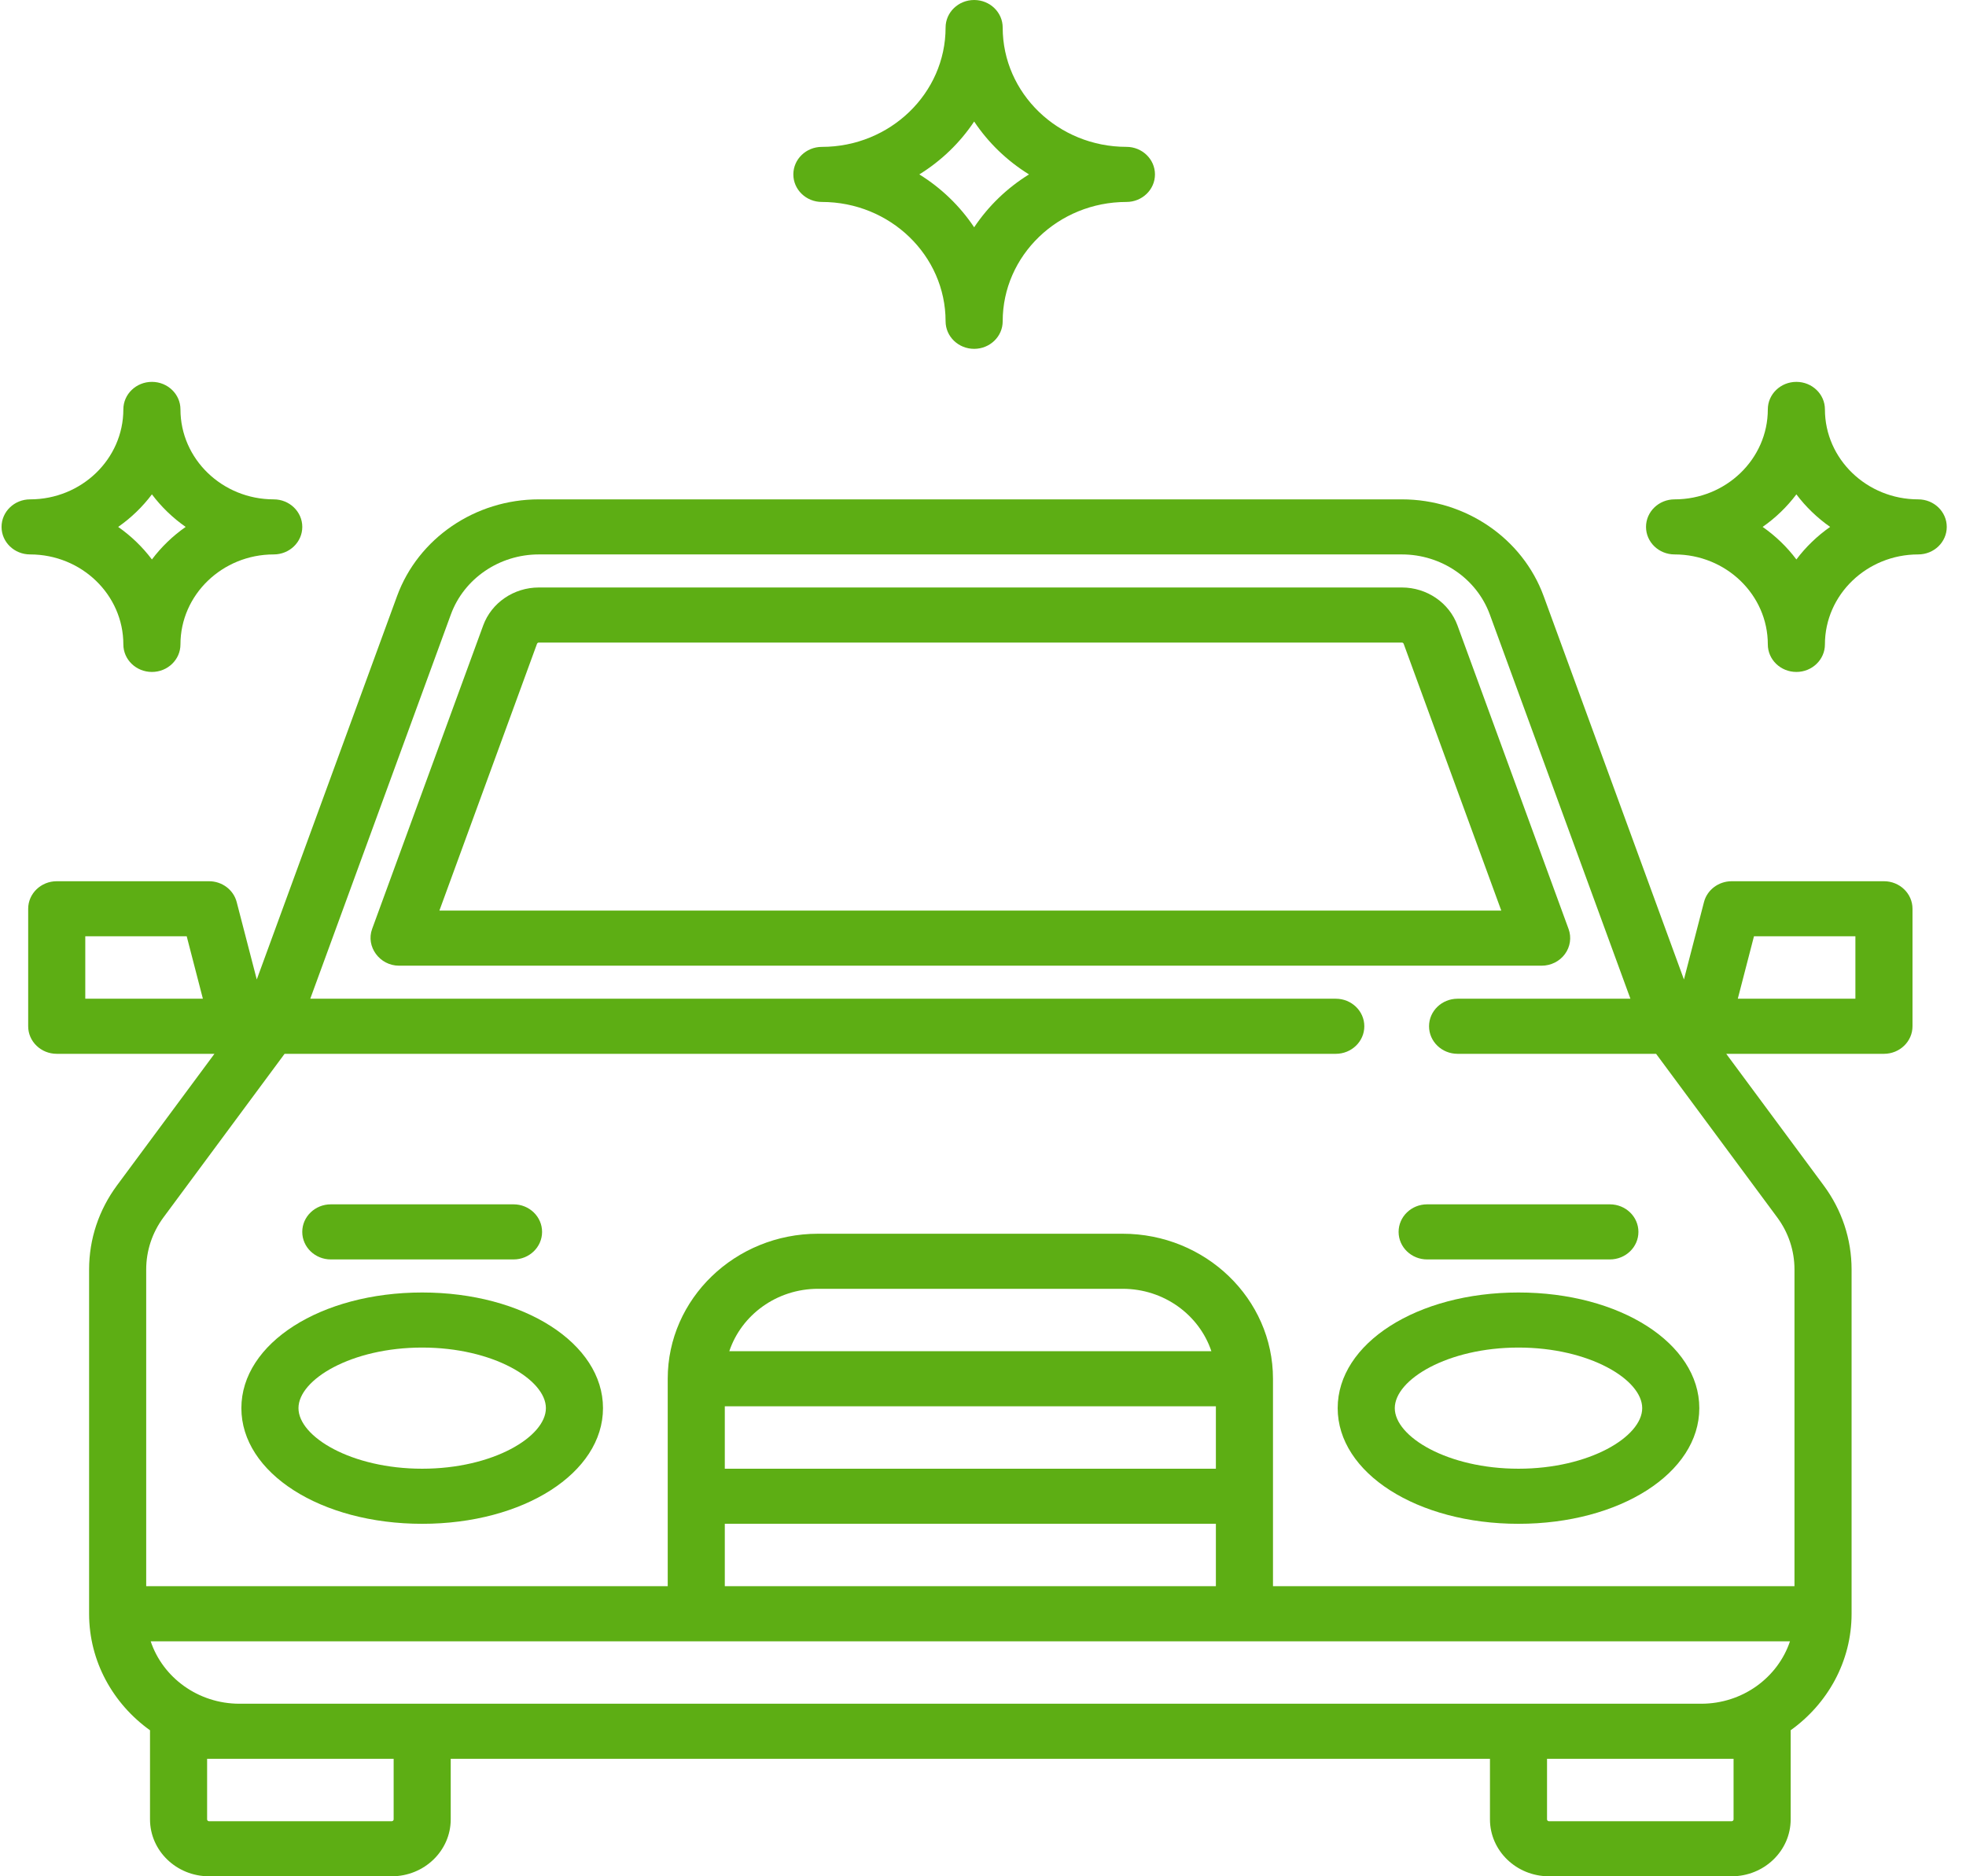
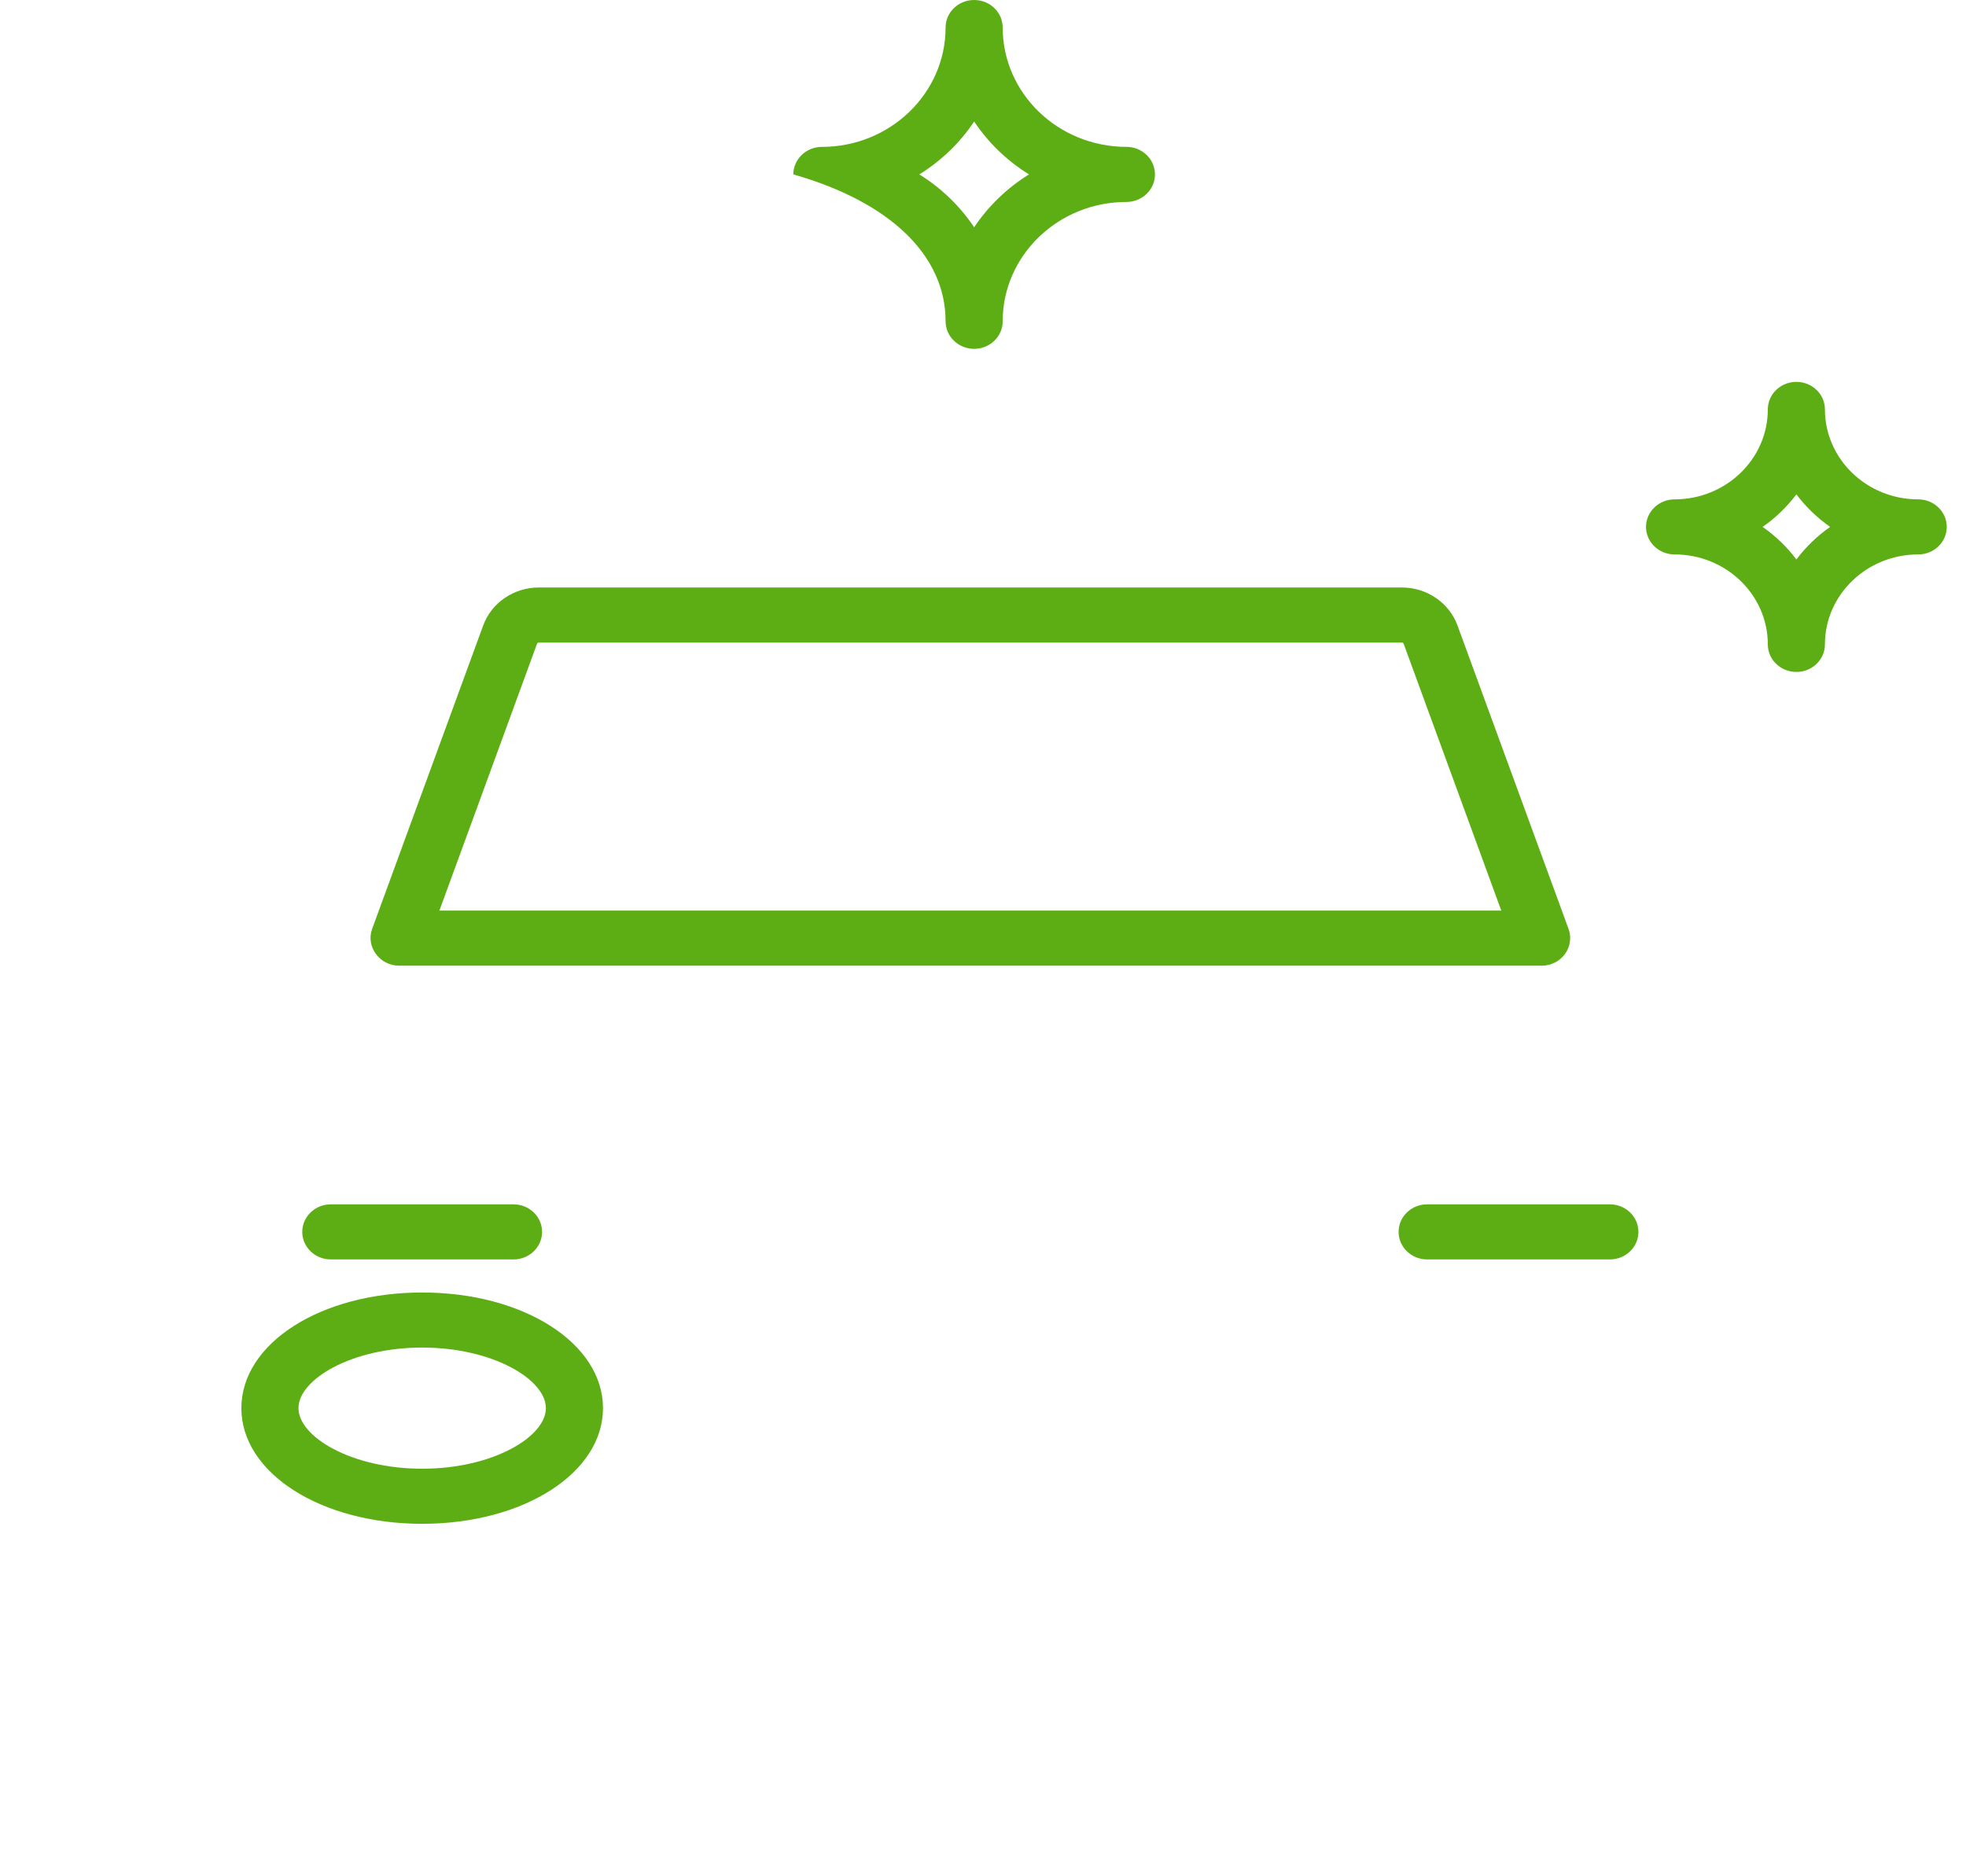
<svg xmlns="http://www.w3.org/2000/svg" width="66" height="63" viewBox="0 0 66 63" fill="none">
  <g clip-path="url(#clip0)">
    <path d="M64.395 16.767C62.669 16.767 61.264 15.412 61.264 13.746C61.264 13.236 60.835 12.822 60.306 12.822C59.776 12.822 59.347 13.236 59.347 13.746C59.347 15.412 57.943 16.767 56.217 16.767C55.687 16.767 55.258 17.181 55.258 17.692C55.258 18.203 55.687 18.616 56.217 18.616C57.943 18.616 59.347 19.971 59.347 21.637C59.347 22.148 59.776 22.562 60.306 22.562C60.835 22.562 61.264 22.148 61.264 21.637C61.264 19.971 62.669 18.616 64.395 18.616C64.925 18.616 65.354 18.203 65.354 17.692C65.354 17.181 64.925 16.767 64.395 16.767ZM60.306 18.785C59.991 18.365 59.608 17.996 59.173 17.692C59.608 17.388 59.991 17.018 60.306 16.599C60.621 17.018 61.005 17.388 61.439 17.692C61.004 17.996 60.621 18.366 60.306 18.785Z" fill="#5DAE14" />
-     <path d="M9.189 16.767C7.463 16.767 6.058 15.412 6.058 13.746C6.058 13.236 5.629 12.822 5.1 12.822C4.57 12.822 4.141 13.236 4.141 13.746C4.141 15.412 2.737 16.767 1.01 16.767C0.481 16.767 0.052 17.181 0.052 17.692C0.052 18.203 0.481 18.616 1.01 18.616C2.737 18.616 4.141 19.971 4.141 21.637C4.141 22.148 4.57 22.562 5.1 22.562C5.629 22.562 6.058 22.148 6.058 21.637C6.058 19.971 7.463 18.616 9.189 18.616C9.718 18.616 10.148 18.203 10.148 17.692C10.148 17.181 9.718 16.767 9.189 16.767ZM5.1 18.785C4.784 18.365 4.401 17.996 3.967 17.692C4.402 17.388 4.785 17.018 5.1 16.599C5.415 17.018 5.798 17.388 6.233 17.692C5.798 17.996 5.415 18.366 5.1 18.785Z" fill="#5DAE14" />
-     <path d="M37.815 4.931C35.524 4.931 33.661 3.134 33.661 0.925C33.661 0.414 33.232 0 32.703 0C32.174 0 31.744 0.414 31.744 0.925C31.744 3.134 29.881 4.932 27.591 4.932C27.062 4.932 26.633 5.346 26.633 5.856C26.633 6.367 27.062 6.781 27.591 6.781C29.881 6.781 31.744 8.578 31.744 10.788C31.744 11.299 32.174 11.713 32.703 11.713C33.232 11.713 33.661 11.299 33.661 10.788C33.661 8.578 35.525 6.781 37.815 6.781C38.344 6.781 38.773 6.367 38.773 5.856C38.773 5.346 38.344 4.931 37.815 4.931ZM32.703 7.632C32.229 6.921 31.6 6.313 30.862 5.856C31.6 5.399 32.229 4.792 32.703 4.08C33.177 4.792 33.806 5.399 34.544 5.856C33.806 6.313 33.177 6.921 32.703 7.632Z" fill="#5DAE14" />
+     <path d="M37.815 4.931C35.524 4.931 33.661 3.134 33.661 0.925C33.661 0.414 33.232 0 32.703 0C32.174 0 31.744 0.414 31.744 0.925C31.744 3.134 29.881 4.932 27.591 4.932C27.062 4.932 26.633 5.346 26.633 5.856C29.881 6.781 31.744 8.578 31.744 10.788C31.744 11.299 32.174 11.713 32.703 11.713C33.232 11.713 33.661 11.299 33.661 10.788C33.661 8.578 35.525 6.781 37.815 6.781C38.344 6.781 38.773 6.367 38.773 5.856C38.773 5.346 38.344 4.931 37.815 4.931ZM32.703 7.632C32.229 6.921 31.6 6.313 30.862 5.856C31.6 5.399 32.229 4.792 32.703 4.08C33.177 4.792 33.806 5.399 34.544 5.856C33.806 6.313 33.177 6.921 32.703 7.632Z" fill="#5DAE14" />
    <path d="M52.658 31.192L48.929 21.001C48.65 20.238 47.9 19.726 47.062 19.726H18.089C17.25 19.726 16.5 20.238 16.221 21.001L12.492 31.192C12.276 31.784 12.746 32.425 13.396 32.425H51.754C52.065 32.425 52.357 32.279 52.536 32.034C52.716 31.789 52.761 31.475 52.658 31.192ZM14.751 30.575L18.028 21.616C18.037 21.593 18.062 21.575 18.088 21.575H47.062C47.088 21.575 47.113 21.593 47.122 21.617L50.399 30.575H14.751Z" fill="#5DAE14" />
-     <path d="M50.977 43.398C47.573 43.398 44.907 45.103 44.907 47.281C44.907 49.459 47.573 51.165 50.977 51.165C54.381 51.165 57.047 49.459 57.047 47.281C57.047 45.103 54.381 43.398 50.977 43.398ZM50.977 49.315C48.6 49.315 46.824 48.241 46.824 47.281C46.824 46.321 48.6 45.247 50.977 45.247C53.354 45.247 55.13 46.321 55.13 47.281C55.13 48.241 53.354 49.315 50.977 49.315Z" fill="#5DAE14" />
    <path d="M14.173 43.398C10.769 43.398 8.103 45.103 8.103 47.281C8.103 49.459 10.769 51.165 14.173 51.165C17.577 51.165 20.243 49.459 20.243 47.281C20.243 45.103 17.577 43.398 14.173 43.398ZM14.173 49.315C11.796 49.315 10.02 48.241 10.02 47.281C10.02 46.321 11.796 45.247 14.173 45.247C16.55 45.247 18.326 46.321 18.326 47.281C18.326 48.241 16.55 49.315 14.173 49.315Z" fill="#5DAE14" />
-     <path d="M63.245 29.589H58.134C57.694 29.589 57.31 29.878 57.204 30.289L56.531 32.888L51.822 20.016C51.111 18.073 49.198 16.767 47.062 16.767H18.089C15.952 16.767 14.04 18.073 13.329 20.016L8.62 32.888L7.946 30.289C7.84 29.878 7.456 29.589 7.017 29.589H1.905C1.376 29.589 0.946 30.003 0.946 30.514V34.459C0.946 34.97 1.376 35.384 1.905 35.384H7.199L3.931 39.797C3.316 40.628 2.991 41.607 2.991 42.627V54.185C2.991 55.786 3.797 57.21 5.037 58.098C5.037 58.108 5.036 58.119 5.036 58.13V61.089C5.036 62.143 5.924 63 7.016 63H13.15C14.243 63 15.131 62.143 15.131 61.089V59.055H50.019V61.089C50.019 62.143 50.907 63 51.999 63H58.133C59.226 63 60.114 62.143 60.114 61.089V58.13C60.114 58.119 60.113 58.108 60.112 58.098C61.353 57.21 62.159 55.786 62.159 54.185V42.627C62.159 41.606 61.834 40.627 61.218 39.797L57.951 35.384H63.245C63.774 35.384 64.204 34.97 64.204 34.459V30.514C64.204 30.003 63.775 29.589 63.245 29.589ZM2.863 33.534V31.438H6.268L6.811 33.534H2.863ZM13.215 61.089C13.215 61.123 13.186 61.151 13.151 61.151H7.017C6.981 61.151 6.953 61.123 6.953 61.089V59.055H8.039H13.215V61.089ZM58.197 61.089C58.197 61.123 58.169 61.151 58.133 61.151H51.999C51.964 61.151 51.935 61.123 51.935 61.089V59.055H57.111H58.197V61.089ZM57.111 57.206H8.039C6.647 57.206 5.464 56.324 5.059 55.11H60.091C59.685 56.324 58.503 57.206 57.111 57.206ZM40.818 47.219V49.315H24.332V47.219H40.818ZM24.483 45.37C24.889 44.155 26.071 43.274 27.463 43.274H37.687C39.079 43.274 40.261 44.155 40.667 45.37H24.483ZM40.818 51.164V53.26H24.332V51.164H40.818ZM59.659 40.872C60.041 41.387 60.242 41.994 60.242 42.627V53.26H42.735V46.294C42.735 43.609 40.47 41.425 37.687 41.425H27.463C24.68 41.425 22.416 43.609 22.416 46.294V53.26H4.908V42.627C4.908 41.994 5.11 41.387 5.491 40.872L9.554 35.384H44.843C45.372 35.384 45.801 34.97 45.801 34.459C45.801 33.948 45.372 33.534 44.843 33.534H10.416L15.136 20.632C15.577 19.426 16.764 18.616 18.089 18.616H47.062C48.386 18.616 49.573 19.426 50.014 20.632L54.734 33.534H48.932C48.403 33.534 47.974 33.948 47.974 34.459C47.974 34.97 48.403 35.384 48.932 35.384H55.596L59.659 40.872ZM62.287 33.534H58.339L58.882 31.438H62.287V33.534Z" fill="#5DAE14" />
    <path d="M17.24 40.438H11.106C10.577 40.438 10.147 40.852 10.147 41.363C10.147 41.874 10.577 42.288 11.106 42.288H17.24C17.769 42.288 18.198 41.874 18.198 41.363C18.198 40.852 17.769 40.438 17.24 40.438Z" fill="#5DAE14" />
    <path d="M54.044 40.438H47.91C47.381 40.438 46.952 40.852 46.952 41.363C46.952 41.874 47.381 42.288 47.91 42.288H54.044C54.574 42.288 55.003 41.874 55.003 41.363C55.003 40.852 54.574 40.438 54.044 40.438Z" fill="#5DAE14" />
  </g>
  <defs>
    <clipPath id="clip0">
      <rect width="65.302" height="63" fill="white" transform="translate(0.052)" />
    </clipPath>
  </defs>
</svg>